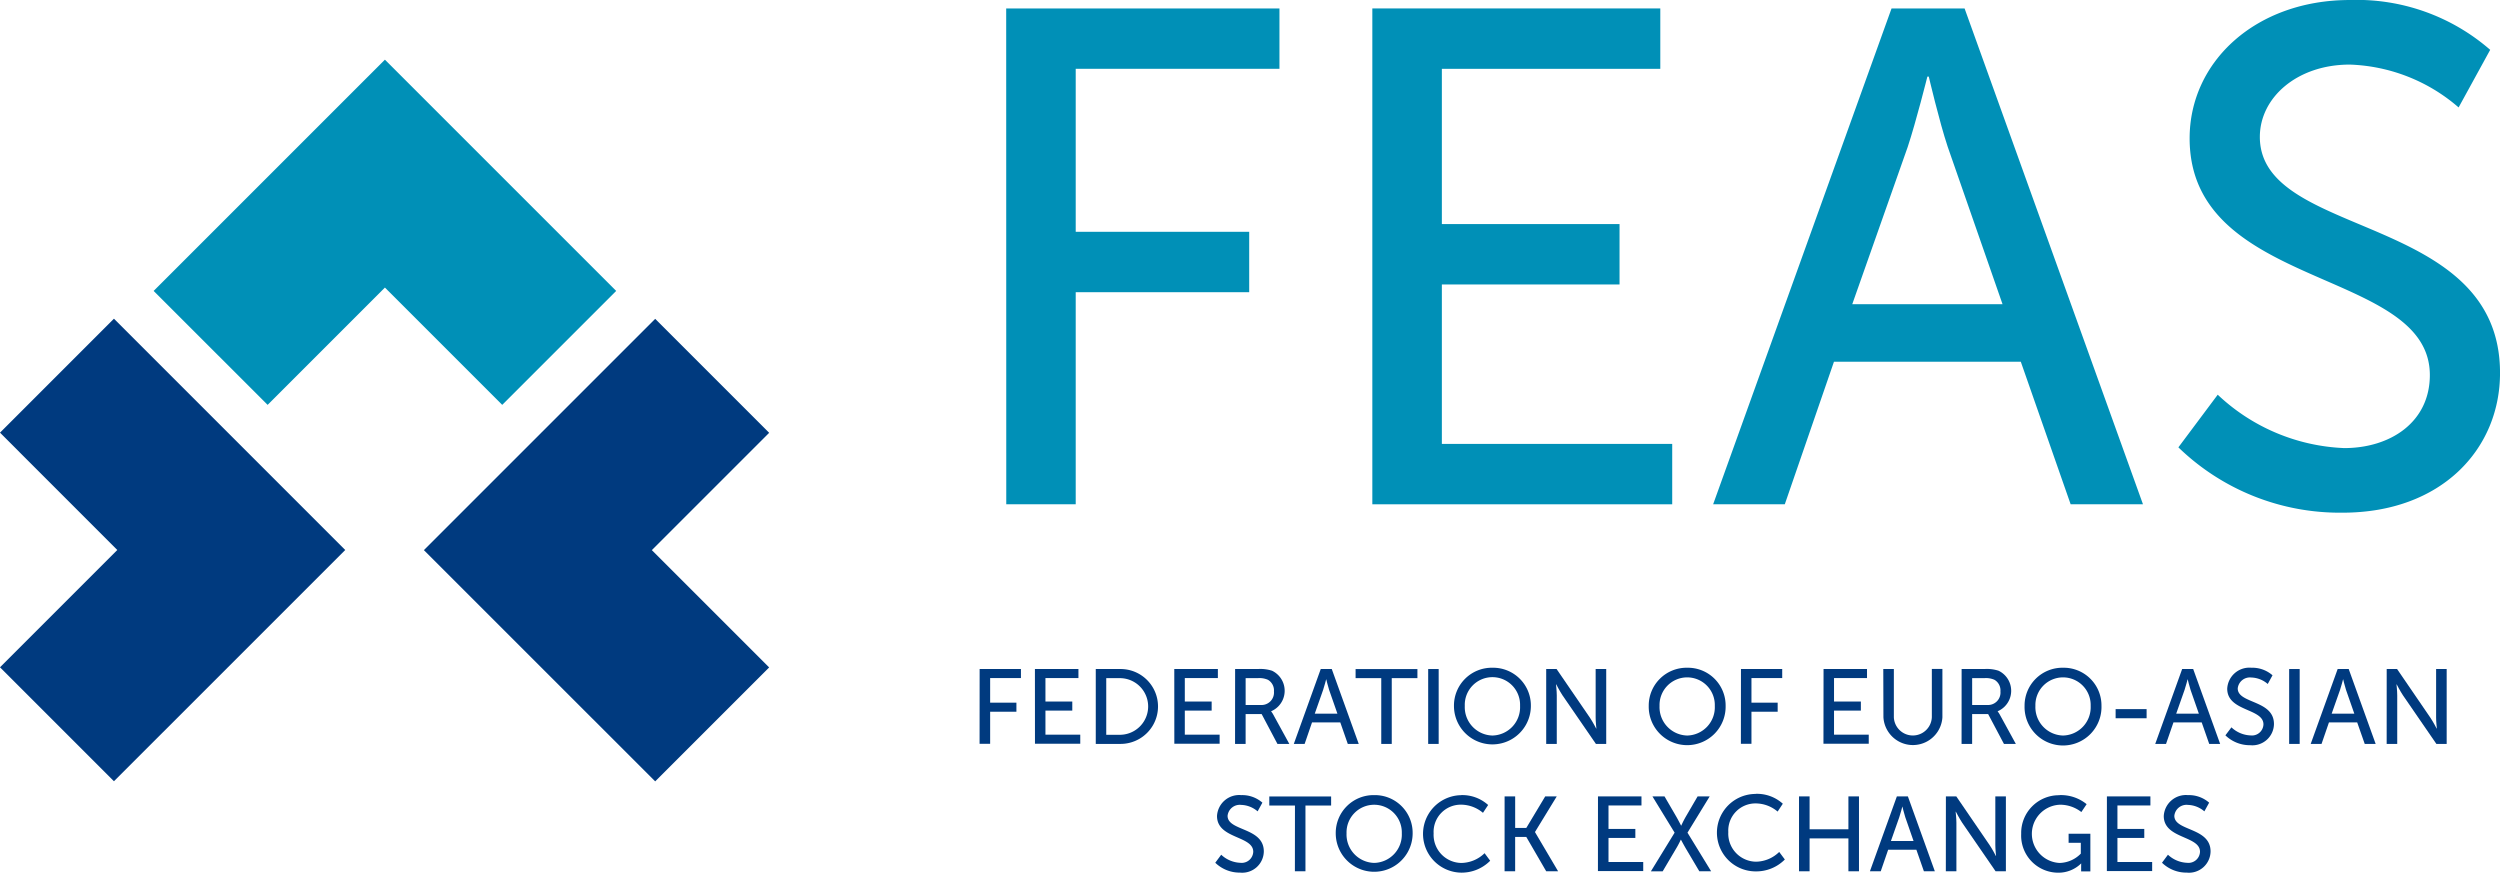
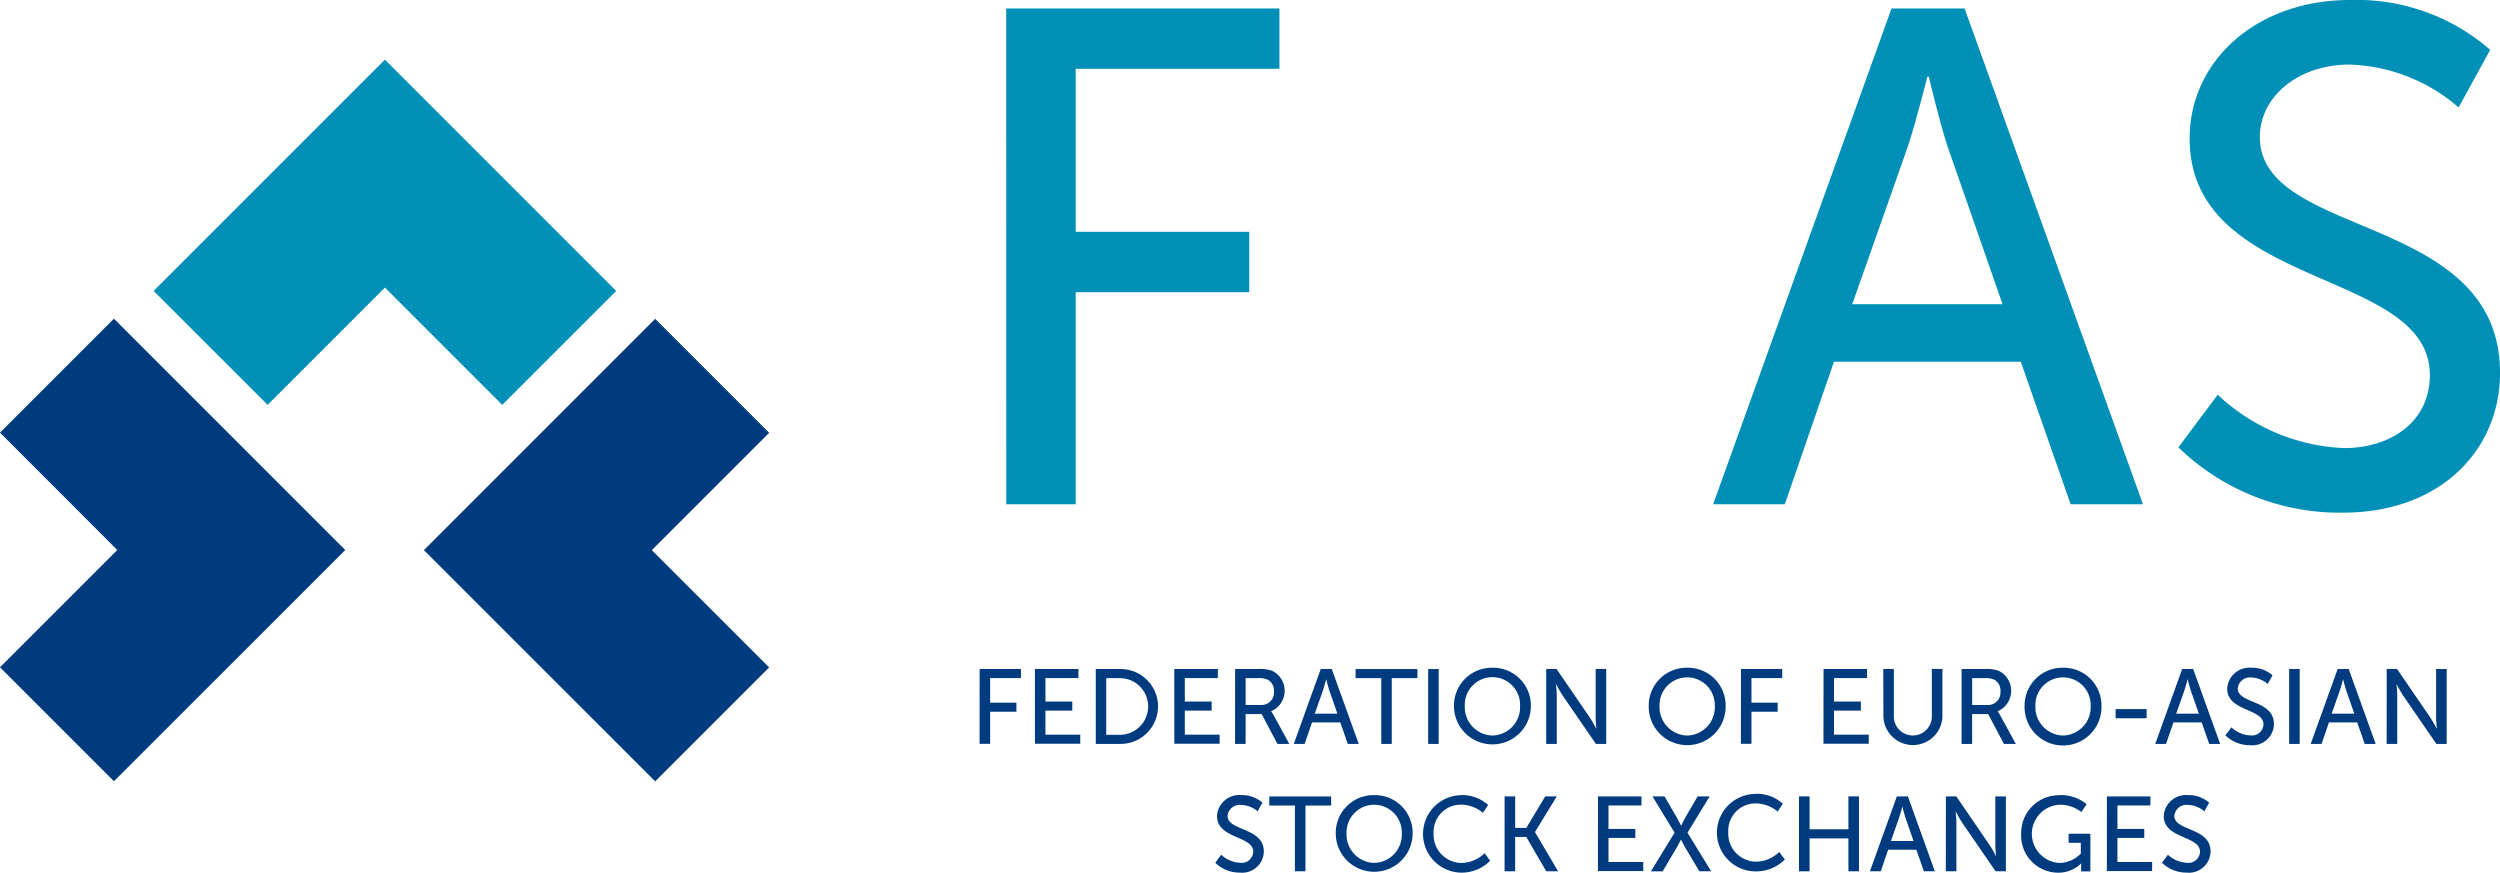
<svg xmlns="http://www.w3.org/2000/svg" width="165.592" height="57.796" viewBox="0 0 165.592 57.796">
  <g transform="translate(-73.371 -318.568)">
    <path d="M116.273,329.283,131.592,344.6l-7.549,7.547-7.77-7.77-7.769,7.77-7.55-7.547Z" transform="translate(-17.407 -6.762)" fill="#0090b7" />
    <path d="M96.238,391.111,80.919,406.428l-7.548-7.548,7.769-7.77-7.769-7.771,7.548-7.549Z" transform="translate(0 -36.113)" fill="#003a7f" />
    <path d="M149.48,391.133,164.8,375.814l7.549,7.549-7.771,7.77,7.771,7.77-7.549,7.548Z" transform="translate(-48.032 -36.127)" fill="#003a7f" />
    <path d="M254.033,320.083h18.1v4H258.638v10.795h11.491v4H258.638v14.048h-4.6Z" transform="translate(-114.015 -0.956)" fill="#0090b7" />
-     <path d="M319.77,320.083h19.074v4H324.375v10.283h11.769v4H324.375v10.561h15.258v4H319.77Z" transform="translate(-155.5 -0.956)" fill="#0090b7" />
    <path d="M401.341,343.483H388.966l-3.257,9.443h-4.746l11.817-32.843h4.838l11.816,32.843h-4.791ZM395.152,324.6s-.744,2.977-1.3,4.652l-3.675,10.422h9.955L396.5,329.247c-.558-1.675-1.254-4.652-1.254-4.652Z" transform="translate(-194.119 -0.956)" fill="#0090b7" />
    <path d="M467.1,344.712a12.958,12.958,0,0,0,8.373,3.536c3.072,0,5.677-1.721,5.677-4.838,0-7.118-15.911-5.581-15.911-15.676,0-5.118,4.419-9.165,10.608-9.165a13.453,13.453,0,0,1,9.3,3.3l-2.092,3.815a11.576,11.576,0,0,0-7.21-2.838c-3.49,0-5.955,2.186-5.955,4.792,0,6.791,15.909,4.977,15.909,15.63,0,5.07-3.907,9.258-10.421,9.258a15.363,15.363,0,0,1-10.884-4.327Z" transform="translate(-246.834)" fill="#0090b7" />
    <path d="M249.264,438.69H252v.6H249.96v1.629H251.7v.6H249.96v2.122h-.7Z" transform="translate(-111.005 -75.808)" fill="#003a7f" />
    <path d="M259.191,438.69h2.882v.6h-2.185v1.552h1.778v.6h-1.778v1.595h2.306v.6h-3Z" transform="translate(-117.27 -75.808)" fill="#003a7f" />
    <path d="M270.115,438.69h1.643a2.48,2.48,0,1,1,0,4.96h-1.643Zm1.594,4.356a1.876,1.876,0,0,0,0-3.752h-.9v3.752Z" transform="translate(-124.164 -75.808)" fill="#003a7f" />
    <path d="M284.213,438.69H287.1v.6H284.91v1.552h1.778v.6H284.91v1.595h2.306v.6h-3Z" transform="translate(-133.061 -75.808)" fill="#003a7f" />
    <path d="M295.133,438.69h1.518a2.492,2.492,0,0,1,.927.113,1.473,1.473,0,0,1-.056,2.683v.014a1.417,1.417,0,0,1,.147.225l1.054,1.925h-.787l-1.045-1.975h-1.062v1.975h-.7Zm1.695,2.382a.825.825,0,0,0,.877-.9.813.813,0,0,0-.394-.766,1.378,1.378,0,0,0-.681-.111h-.8v1.778Z" transform="translate(-139.952 -75.808)" fill="#003a7f" />
    <path d="M308.753,442.224h-1.871l-.49,1.426h-.717l1.784-4.96h.73l1.786,4.96h-.725Zm-.936-2.852s-.113.449-.2.7l-.554,1.574h1.5l-.549-1.574c-.083-.253-.189-.7-.189-.7Z" transform="translate(-146.606 -75.808)" fill="#003a7f" />
    <path d="M318.467,439.295h-1.7v-.6h4.095v.6h-1.7v4.356h-.695Z" transform="translate(-153.606 -75.808)" fill="#003a7f" />
    <rect width="0.695" height="4.961" transform="translate(167.969 362.882)" fill="#003a7f" />
    <path d="M336.978,438.46a2.5,2.5,0,0,1,2.544,2.53,2.547,2.547,0,1,1-5.094,0,2.506,2.506,0,0,1,2.55-2.53m0,4.49a1.873,1.873,0,0,0,1.828-1.96,1.832,1.832,0,1,0-3.661,0,1.879,1.879,0,0,0,1.833,1.96" transform="translate(-164.751 -75.663)" fill="#003a7f" />
    <path d="M350.988,438.69h.688l2.208,3.225c.182.267.414.717.414.717h.014s-.048-.442-.048-.717V438.69h.7v4.96h-.683l-2.213-3.218c-.182-.273-.414-.724-.414-.724h-.016s.051.444.051.724v3.218h-.7Z" transform="translate(-175.202 -75.808)" fill="#003a7f" />
    <path d="M371.95,438.46a2.5,2.5,0,0,1,2.542,2.53,2.547,2.547,0,1,1-5.093,0,2.507,2.507,0,0,1,2.551-2.53m0,4.49a1.872,1.872,0,0,0,1.825-1.96,1.831,1.831,0,1,0-3.66,0,1.879,1.879,0,0,0,1.835,1.96" transform="translate(-186.821 -75.663)" fill="#003a7f" />
    <path d="M385.959,438.69h2.732v.6h-2.037v1.629h1.736v.6h-1.736v2.122h-.7Z" transform="translate(-197.272 -75.808)" fill="#003a7f" />
    <path d="M400.787,438.69h2.879v.6h-2.185v1.552h1.778v.6h-1.778v1.595h2.3v.6h-3Z" transform="translate(-206.63 -75.808)" fill="#003a7f" />
    <path d="M411.514,438.69h.7v3.2a1.259,1.259,0,0,0,2.516-.014v-3.19h.7v3.2a1.957,1.957,0,0,1-3.907,0Z" transform="translate(-213.4 -75.808)" fill="#003a7f" />
    <path d="M425.576,438.69h1.518a2.493,2.493,0,0,1,.928.113,1.473,1.473,0,0,1-.056,2.683v.014a1.44,1.44,0,0,1,.147.225l1.054,1.925h-.787l-1.046-1.975h-1.061v1.975h-.7Zm1.695,2.382a.825.825,0,0,0,.877-.9.813.813,0,0,0-.393-.766,1.37,1.37,0,0,0-.681-.111h-.8v1.778Z" transform="translate(-222.274 -75.808)" fill="#003a7f" />
    <path d="M439.428,438.46a2.5,2.5,0,0,1,2.544,2.53,2.548,2.548,0,1,1-5.094,0,2.507,2.507,0,0,1,2.551-2.53m0,4.49a1.873,1.873,0,0,0,1.827-1.96,1.831,1.831,0,1,0-3.66,0,1.878,1.878,0,0,0,1.833,1.96" transform="translate(-229.406 -75.663)" fill="#003a7f" />
    <rect width="2.052" height="0.605" transform="translate(213.503 365.538)" fill="#003a7f" />
    <path d="M463.417,442.224h-1.869l-.493,1.426h-.715l1.783-4.96h.731l1.785,4.96h-.724Zm-.934-2.852s-.114.449-.2.7l-.554,1.574h1.5l-.549-1.574c-.083-.253-.189-.7-.189-.7Z" transform="translate(-244.213 -75.808)" fill="#003a7f" />
    <path d="M473.349,442.408a1.954,1.954,0,0,0,1.264.535.765.765,0,0,0,.857-.731c0-1.075-2.4-.842-2.4-2.367a1.469,1.469,0,0,1,1.6-1.385,2.026,2.026,0,0,1,1.4.5l-.316.576a1.745,1.745,0,0,0-1.088-.429.812.812,0,0,0-.9.724c0,1.025,2.4.752,2.4,2.36a1.43,1.43,0,0,1-1.574,1.4,2.319,2.319,0,0,1-1.643-.654Z" transform="translate(-252.175 -75.663)" fill="#003a7f" />
    <rect width="0.697" height="4.961" transform="translate(224.997 362.882)" fill="#003a7f" />
    <path d="M491.333,442.224h-1.869l-.491,1.426h-.718l1.785-4.96h.732l1.785,4.96h-.724Zm-.935-2.852s-.112.449-.2.7l-.555,1.574h1.5l-.549-1.574c-.083-.253-.189-.7-.189-.7Z" transform="translate(-261.83 -75.808)" fill="#003a7f" />
    <path d="M501.9,438.69h.688l2.206,3.225c.183.267.414.717.414.717h.014s-.049-.442-.049-.717V438.69h.7v4.96h-.682l-2.213-3.218c-.183-.273-.415-.724-.415-.724h-.014s.049.444.049.724v3.218h-.7Z" transform="translate(-270.442 -75.808)" fill="#003a7f" />
    <path d="M291.966,465.277a1.956,1.956,0,0,0,1.265.535.766.766,0,0,0,.857-.731c0-1.075-2.4-.842-2.4-2.367a1.47,1.47,0,0,1,1.6-1.385,2.029,2.029,0,0,1,1.406.5l-.316.576a1.75,1.75,0,0,0-1.09-.428.811.811,0,0,0-.9.724c0,1.025,2.4.752,2.4,2.361a1.43,1.43,0,0,1-1.573,1.4,2.316,2.316,0,0,1-1.643-.654Z" transform="translate(-137.706 -90.095)" fill="#003a7f" />
    <path d="M302.973,462.163h-1.7v-.6h4.095v.6h-1.7v4.357h-.7Z" transform="translate(-143.828 -90.241)" fill="#003a7f" />
    <path d="M315.751,461.329a2.5,2.5,0,0,1,2.544,2.53,2.547,2.547,0,1,1-5.094,0,2.506,2.506,0,0,1,2.55-2.53m0,4.49a1.873,1.873,0,0,0,1.826-1.96,1.831,1.831,0,1,0-3.66,0,1.88,1.88,0,0,0,1.834,1.96" transform="translate(-151.355 -90.095)" fill="#003a7f" />
    <path d="M331.369,461.329a2.552,2.552,0,0,1,1.8.654l-.343.519a2.269,2.269,0,0,0-1.433-.54,1.8,1.8,0,0,0-1.835,1.9,1.861,1.861,0,0,0,1.841,1.96,2.25,2.25,0,0,0,1.534-.646l.371.5a2.656,2.656,0,0,1-1.926.788,2.566,2.566,0,0,1-.013-5.131" transform="translate(-161.228 -90.095)" fill="#003a7f" />
    <path d="M343.52,461.56h.7v2.087h.738l1.252-2.087h.764l-1.439,2.354v.014l1.53,2.593h-.788l-1.32-2.276h-.738v2.276h-.7Z" transform="translate(-170.489 -90.241)" fill="#003a7f" />
    <path d="M360.287,461.56h2.881v.6h-2.184v1.553h1.778v.6h-1.778v1.594h2.3v.6h-3Z" transform="translate(-181.071 -90.241)" fill="#003a7f" />
    <path d="M371.363,463.962l-1.468-2.4h.8l.78,1.341c.153.267.316.591.316.591h.013a6.5,6.5,0,0,1,.3-.591l.781-1.341h.8l-1.47,2.4,1.567,2.558H373L372.1,465c-.161-.281-.315-.57-.315-.57h-.014s-.135.3-.3.57l-.9,1.524h-.78Z" transform="translate(-187.071 -90.241)" fill="#003a7f" />
    <path d="M384.265,461.1a2.553,2.553,0,0,1,1.805.654l-.344.52a2.266,2.266,0,0,0-1.434-.54,1.8,1.8,0,0,0-1.833,1.9,1.861,1.861,0,0,0,1.84,1.96,2.247,2.247,0,0,0,1.532-.646l.373.5a2.662,2.662,0,0,1-1.927.788,2.565,2.565,0,0,1-.012-5.13" transform="translate(-194.611 -89.95)" fill="#003a7f" />
    <path d="M396.381,461.56h.7v2.178h2.572V461.56h.7v4.96h-.7v-2.178h-2.572v2.178h-.7Z" transform="translate(-203.849 -90.241)" fill="#003a7f" />
    <path d="M412.19,465.094h-1.87l-.491,1.426h-.717l1.785-4.96h.73l1.785,4.96h-.724Zm-.934-2.852s-.113.449-.2.7l-.553,1.574h1.5l-.547-1.574c-.084-.253-.19-.7-.19-.7Z" transform="translate(-211.884 -90.241)" fill="#003a7f" />
    <path d="M422.754,461.56h.689l2.206,3.225c.182.268.414.717.414.717h.014s-.049-.442-.049-.717V461.56h.7v4.96h-.682L423.83,463.3c-.182-.274-.414-.723-.414-.723H423.4s.05.443.05.723v3.218h-.7Z" transform="translate(-220.493 -90.241)" fill="#003a7f" />
    <path d="M438.815,461.329a2.689,2.689,0,0,1,1.8.6l-.35.521a2.287,2.287,0,0,0-1.4-.485,1.93,1.93,0,0,0-.042,3.857,2.026,2.026,0,0,0,1.406-.617v-.717h-.808v-.6h1.441v2.494h-.611v-.31c0-.1.006-.21.006-.21h-.014a2.133,2.133,0,0,1-1.525.605,2.456,2.456,0,0,1-2.438-2.573,2.5,2.5,0,0,1,2.53-2.558" transform="translate(-229.032 -90.095)" fill="#003a7f" />
    <path d="M451.664,461.56h2.881v.6h-2.184v1.553h1.778v.6h-1.778v1.594h2.3v.6h-3Z" transform="translate(-238.738 -90.241)" fill="#003a7f" />
    <path d="M461.95,465.277a1.959,1.959,0,0,0,1.266.535.765.765,0,0,0,.857-.731c0-1.075-2.4-.842-2.4-2.367a1.47,1.47,0,0,1,1.6-1.385,2.032,2.032,0,0,1,1.406.5l-.317.576a1.746,1.746,0,0,0-1.089-.428.811.811,0,0,0-.9.724c0,1.025,2.4.752,2.4,2.361a1.43,1.43,0,0,1-1.574,1.4,2.316,2.316,0,0,1-1.643-.654Z" transform="translate(-244.981 -90.095)" fill="#003a7f" />
  </g>
</svg>